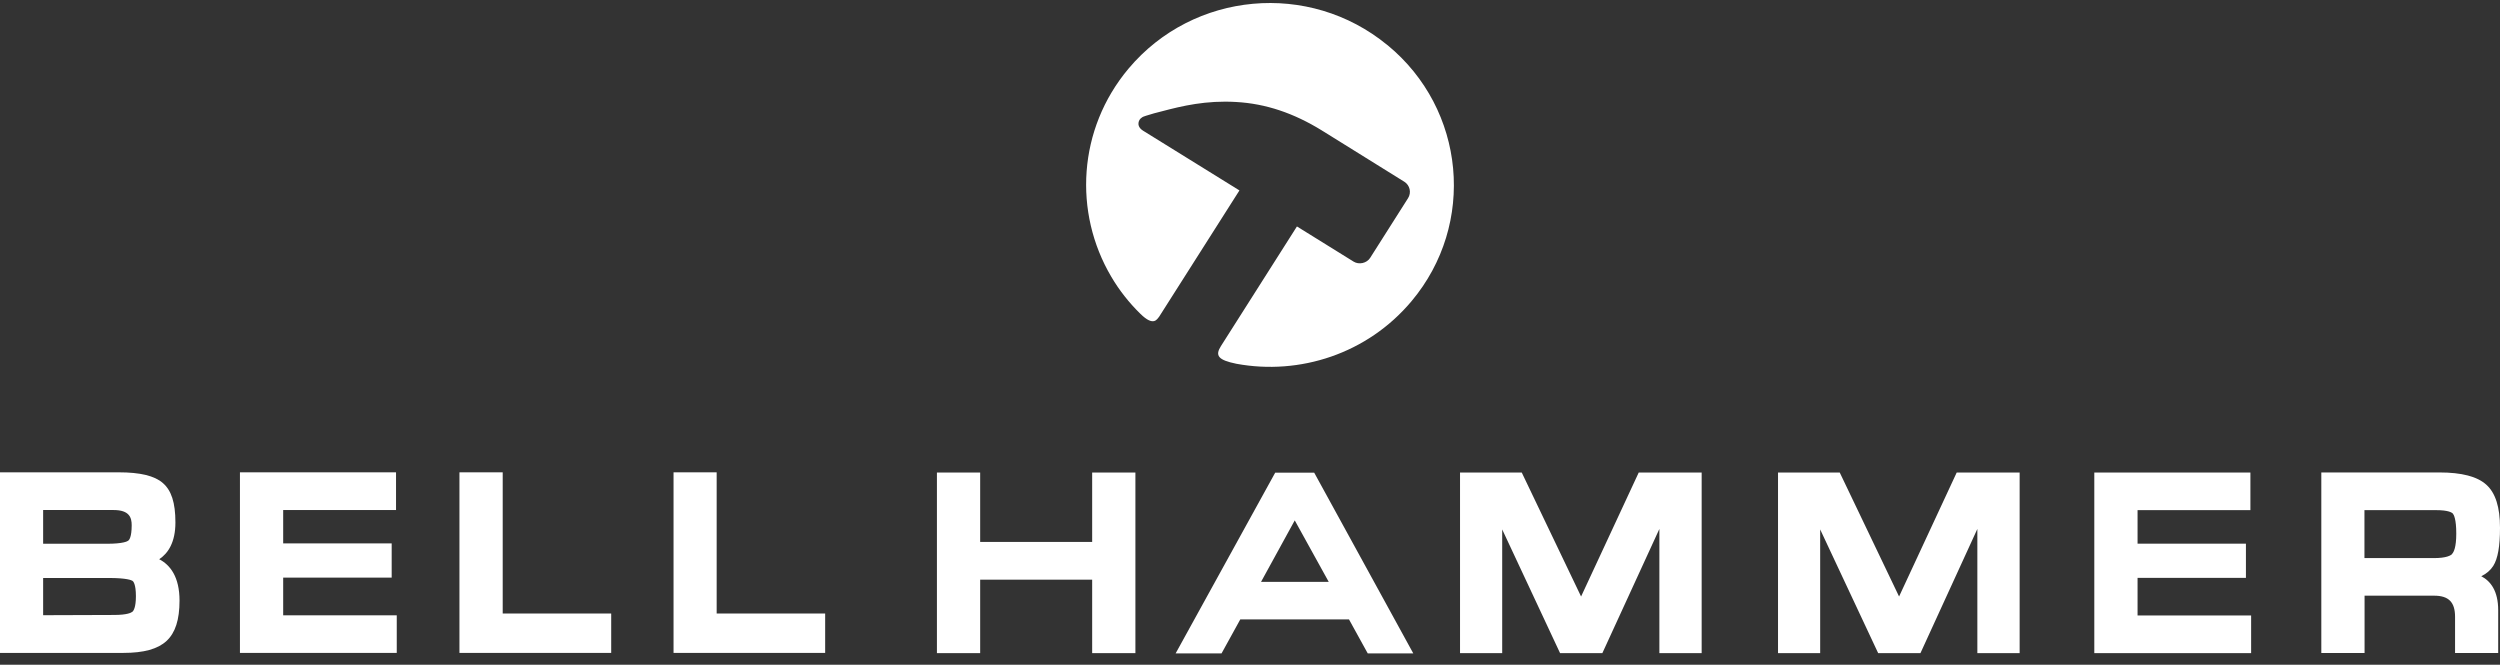
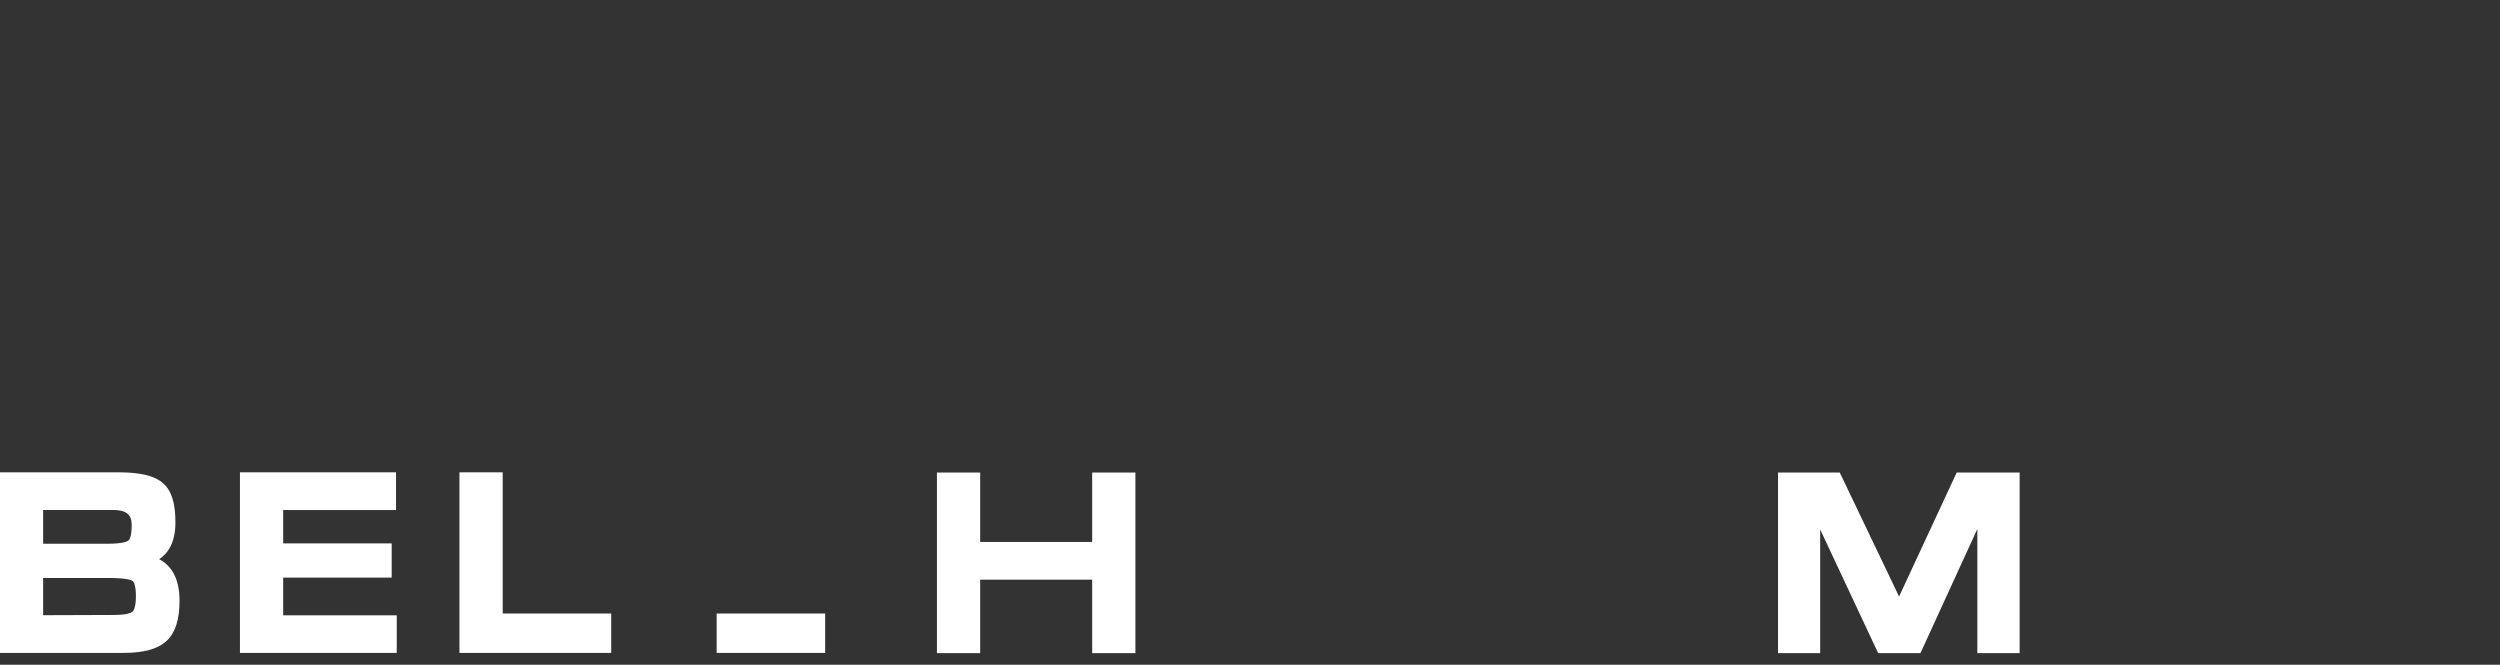
<svg xmlns="http://www.w3.org/2000/svg" width="173" height="46" viewBox="0 0 173 46" fill="none">
  <rect x="0" y="0" width="173" height="46" fill="#333333" stroke="none" />
  <g clip-path="url(#clip0_5066_2108)">
    <path d="M11.011 38.703C11.629 38.295 12.139 37.536 12.139 36.153C12.139 34.769 11.855 33.935 11.27 33.426C10.701 32.926 9.698 32.685 8.227 32.685H0V45.181H8.536C9.949 45.181 10.919 44.914 11.521 44.356C12.131 43.797 12.423 42.888 12.423 41.563C12.423 39.912 11.771 39.087 11.011 38.695V38.703ZM2.985 35.294H7.859C8.962 35.294 9.113 35.827 9.113 36.344C9.113 37.17 8.937 37.37 8.879 37.411C8.812 37.461 8.528 37.628 7.399 37.628H2.985V35.294ZM9.163 42.33C9.088 42.397 8.803 42.555 7.892 42.555L2.985 42.572V39.996H7.516C8.787 39.996 9.104 40.154 9.171 40.196C9.213 40.221 9.405 40.404 9.405 41.254C9.405 42.038 9.238 42.263 9.171 42.33H9.163Z" fill="white" />
    <path d="M34.787 32.685H31.794V45.181H42.295V42.455H34.787V32.685Z" fill="white" />
-     <path d="M49.593 32.685H46.609V45.181H57.101V42.455H49.593V32.685Z" fill="white" />
+     <path d="M49.593 32.685V45.181H57.101V42.455H49.593V32.685Z" fill="white" />
    <path d="M19.596 39.971H27.104V37.603H19.596V35.294H27.405V32.685H16.604V45.181H27.455V42.58H19.596V39.971Z" fill="white" />
    <path d="M75.578 37.503H67.828V32.701H64.835V45.197H67.828V40.112H75.578V45.197H78.57V32.701H75.578V37.503Z" fill="white" />
-     <path d="M109.411 41.279L105.306 32.701H101.034V45.197H103.952V36.636L107.957 45.197H110.883L114.829 36.603V45.197H117.755V32.701H113.399L109.411 41.279Z" fill="white" />
    <path d="M131.416 41.279L127.311 32.701H123.039V45.197H125.956V36.636L129.969 45.197H132.895L136.833 36.603V45.197H139.759V32.701H135.403L131.416 41.279Z" fill="white" />
-     <path d="M147.919 39.987H155.418V37.62H147.919V35.302H155.728V32.701H144.926V45.197H155.778V42.588H147.919V39.987Z" fill="white" />
-     <path d="M171.696 39.879C172.072 39.696 172.348 39.454 172.532 39.162C172.85 38.662 173 37.803 173 36.528C173 35.094 172.691 34.118 172.055 33.543C171.428 32.976 170.358 32.693 168.795 32.693H160.635V45.189H163.628V41.221H168.444C169.447 41.221 169.89 41.671 169.89 42.68V45.189H172.875V42.23C172.875 40.896 172.356 40.212 171.696 39.87V39.879ZM169.698 38.328C169.598 38.437 169.297 38.62 168.427 38.62H163.62V35.302H168.586C169.43 35.302 169.673 35.469 169.74 35.544C169.807 35.627 169.974 35.919 169.974 36.928C169.974 37.878 169.798 38.212 169.689 38.32L169.698 38.328Z" fill="white" />
-     <path d="M88.243 32.71L81.354 45.215H84.531L85.827 42.864H93.351L94.647 45.215H97.799L90.943 32.71H88.243ZM87.265 40.263L89.597 36.011L91.947 40.263H87.265Z" fill="white" />
-     <path d="M96.001 3.115C90.601 -1.328 82.583 -0.595 78.094 4.749C74.582 8.934 74.273 14.703 76.898 19.146C77.442 20.072 78.119 20.939 78.913 21.714C79.858 22.647 80.075 22.056 80.209 21.922L85.769 13.177L79.097 9.042C78.779 8.842 78.763 8.601 78.788 8.476C78.813 8.342 78.88 8.225 78.997 8.15C79.047 8.092 79.222 8.034 79.306 8.009C79.732 7.867 79.992 7.809 80.41 7.7C81.797 7.333 83.469 6.933 85.551 7.058C87.591 7.175 89.522 7.825 91.47 9.026C91.487 9.034 91.504 9.042 91.52 9.059C91.554 9.076 91.579 9.092 91.604 9.109L97.18 12.577C97.565 12.819 97.682 13.327 97.439 13.711L94.814 17.846C94.58 18.212 94.045 18.337 93.669 18.104L89.748 15.67L84.489 23.948C84.071 24.607 84.289 24.915 85.559 25.173C89.94 25.982 94.622 24.482 97.674 20.847C102.163 15.503 101.419 7.567 96.018 3.124L96.001 3.115Z" fill="white" />
  </g>
  <defs>
    <clipPath id="clip0_5066_2108">
      <rect width="173" height="45" fill="white" transform="translate(0 0.214)" />
    </clipPath>
  </defs>
</svg>